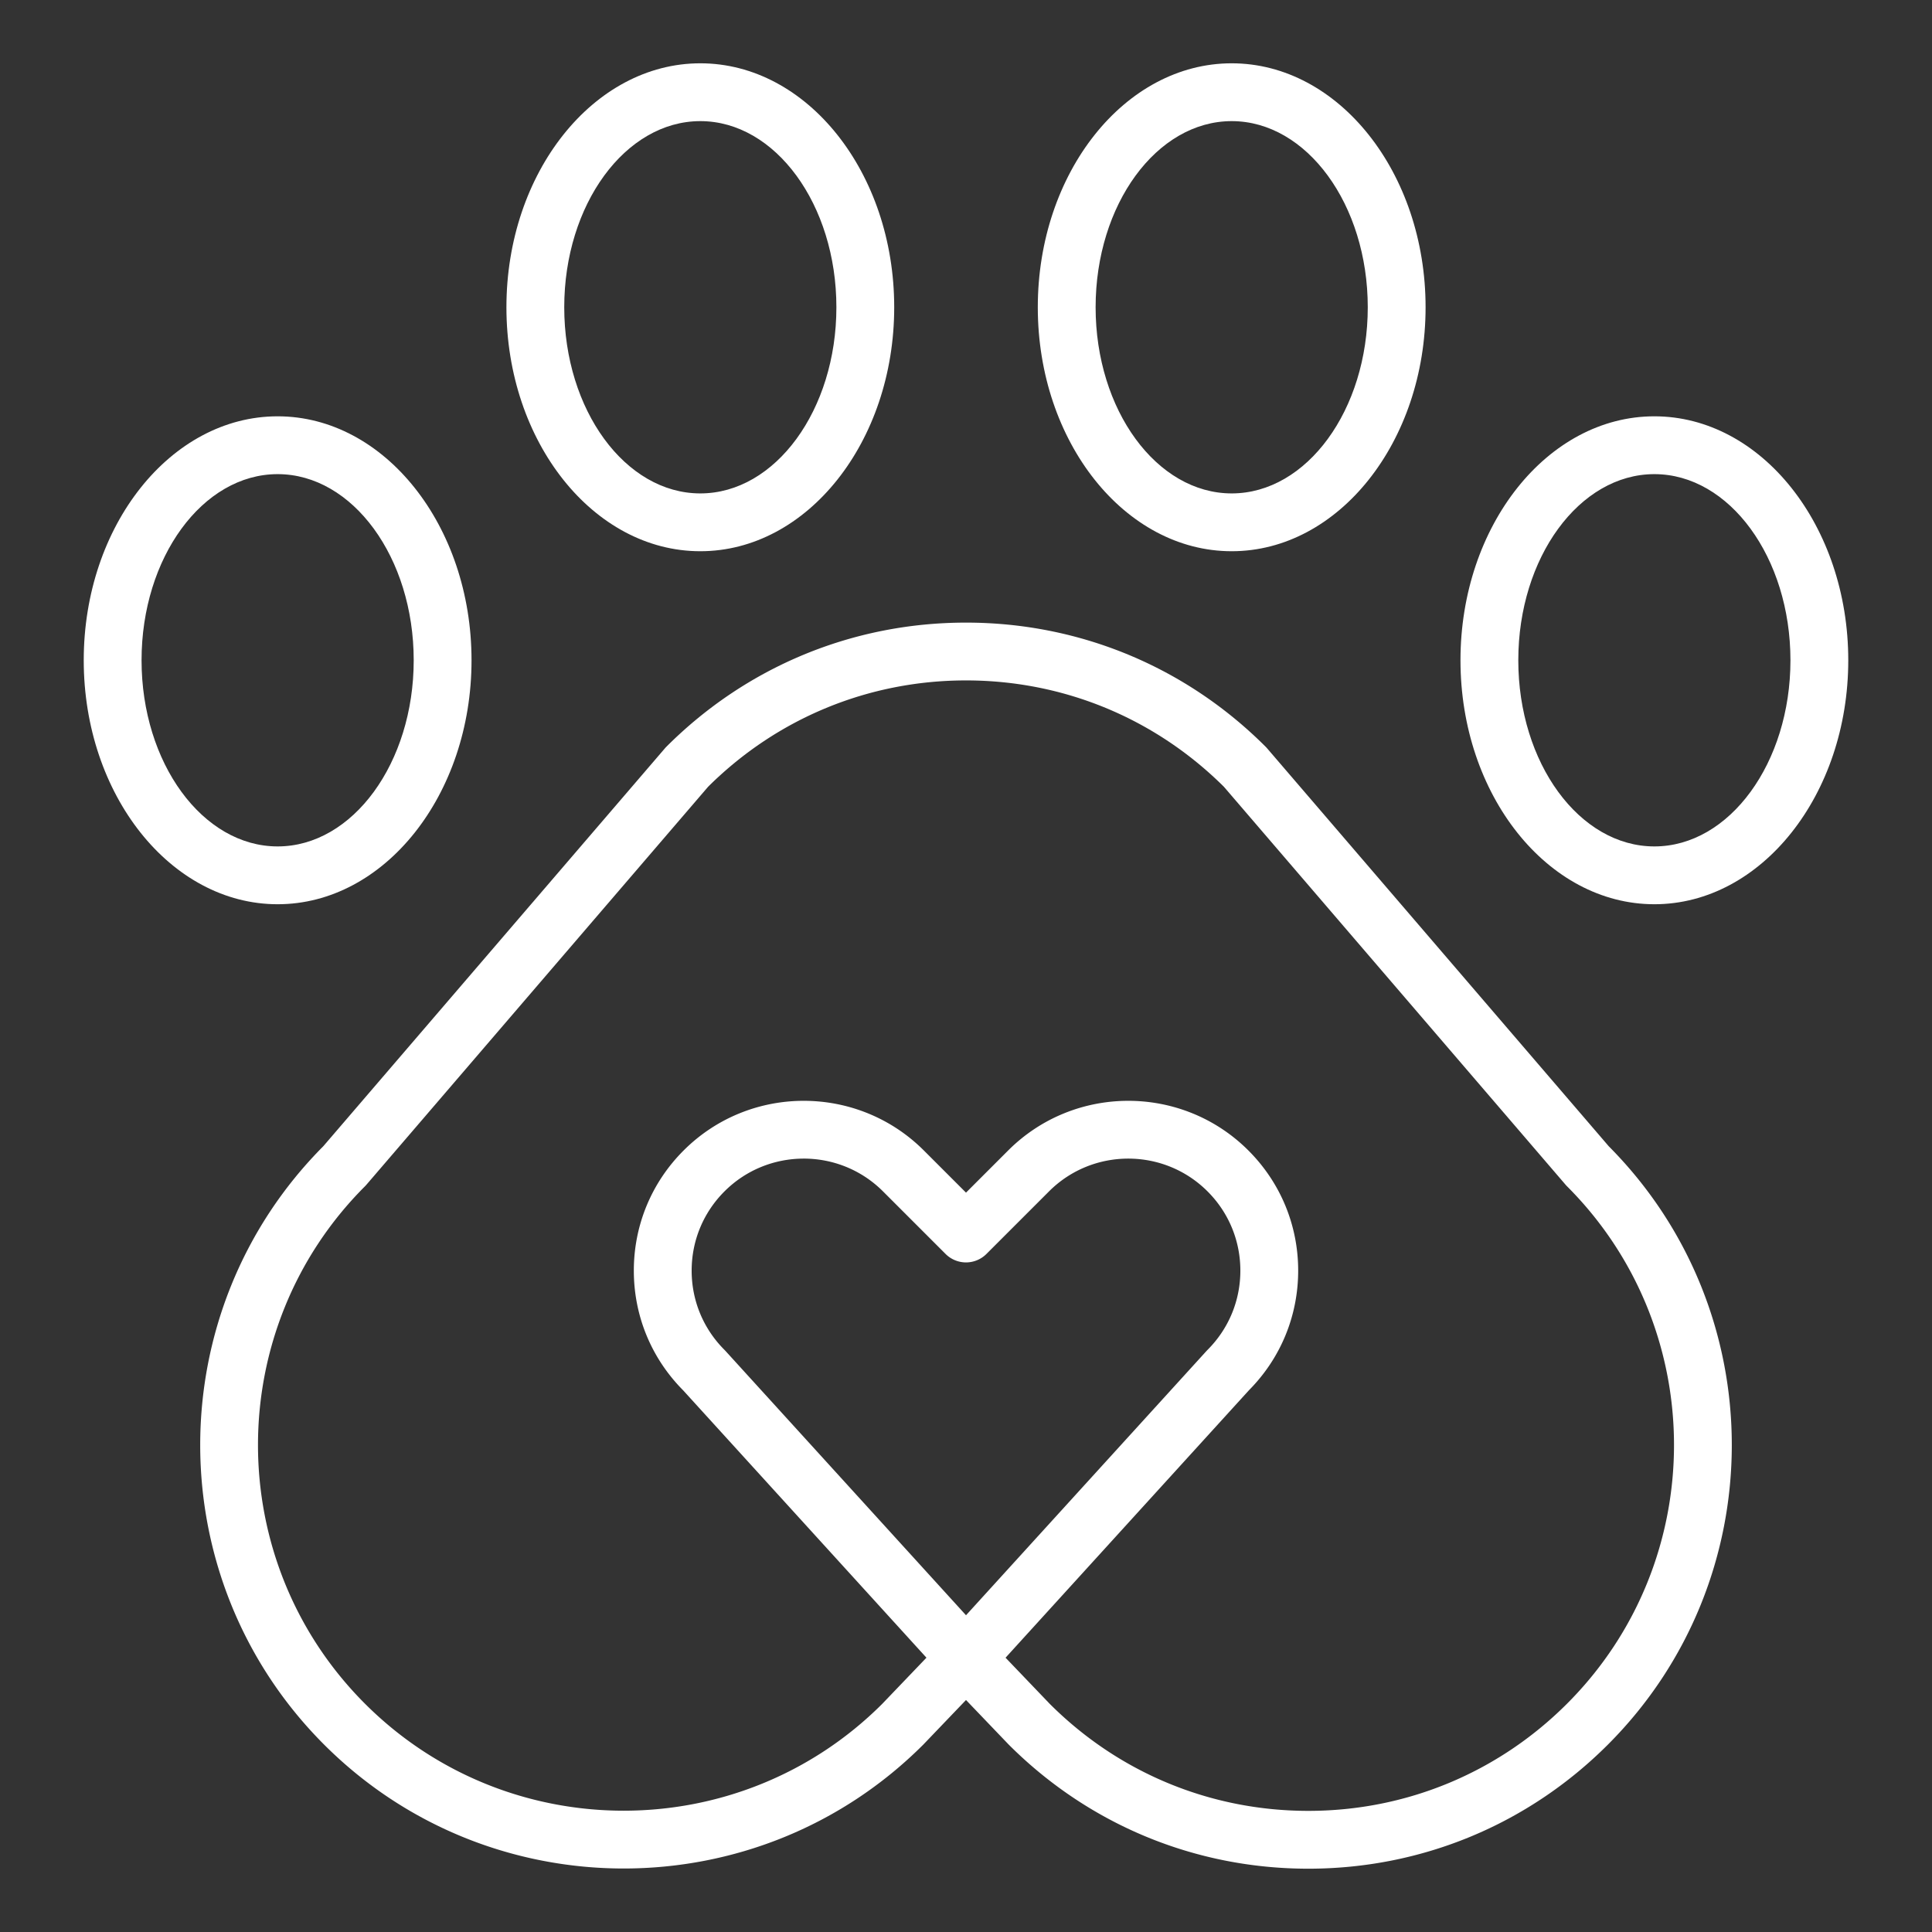
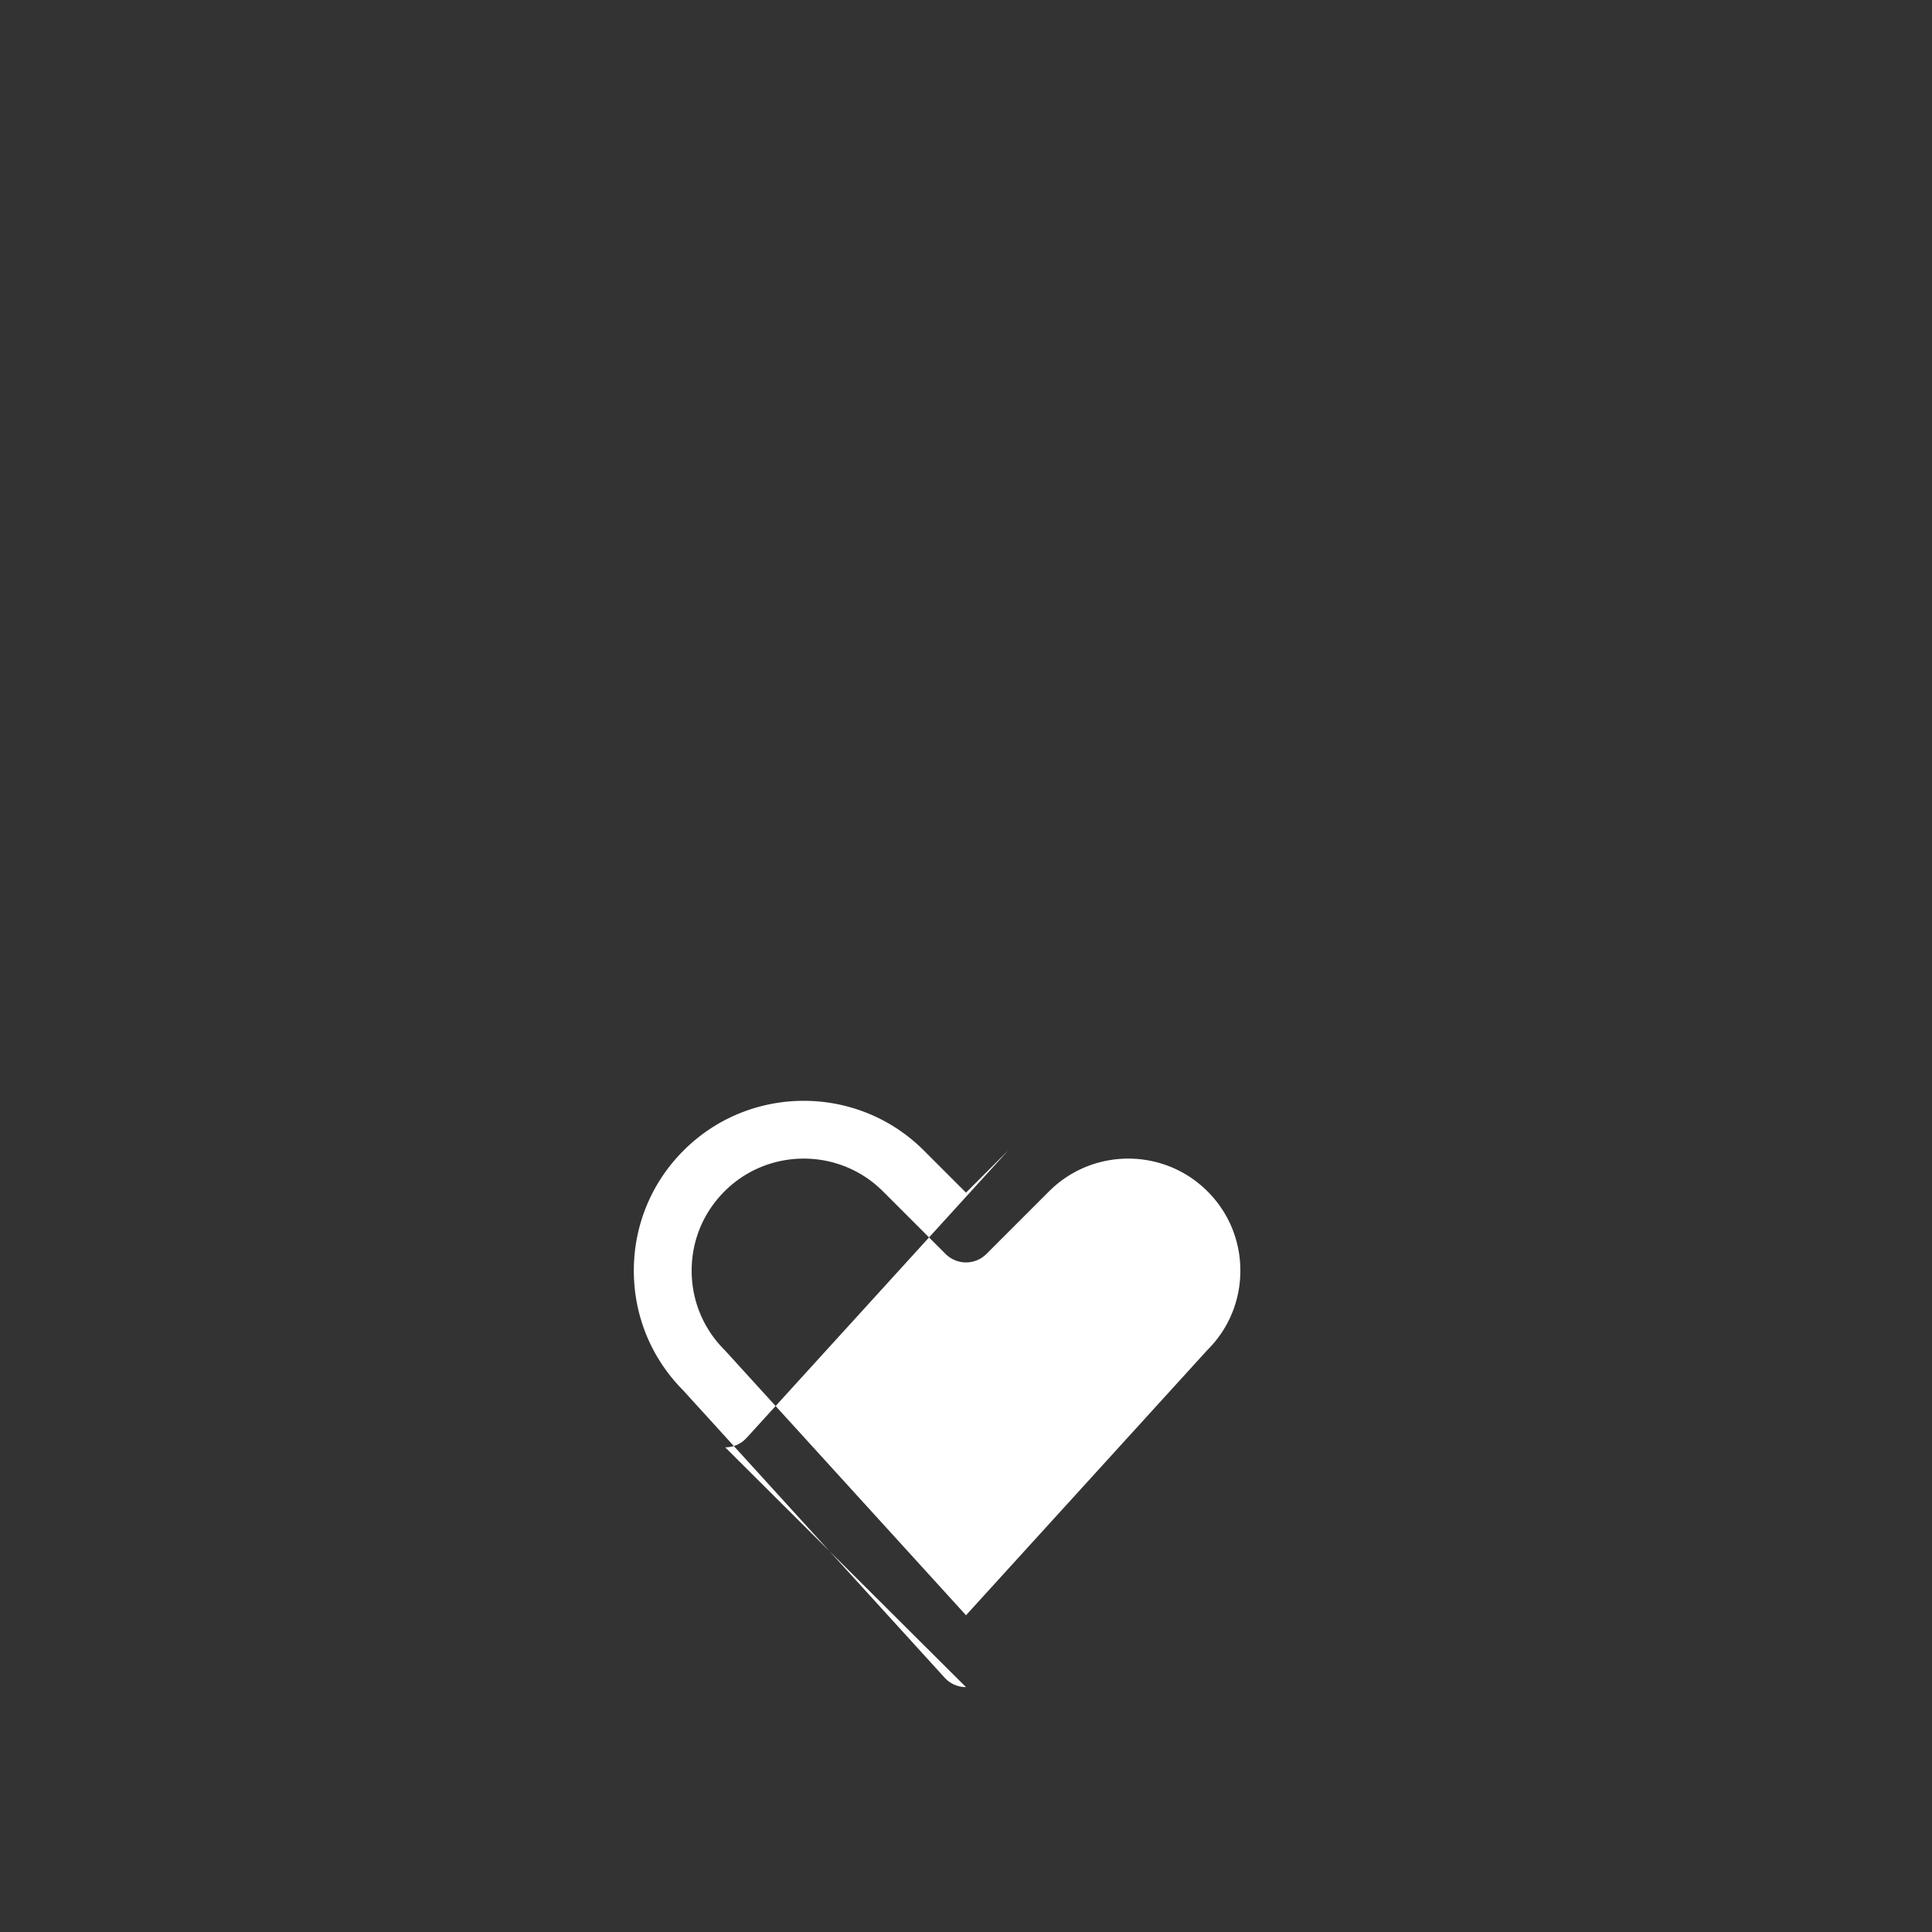
<svg xmlns="http://www.w3.org/2000/svg" data-name="Layer 1" viewBox="0 0 400 400">
  <rect x="0" y="0" width="400" height="400" fill="#333333" stroke="none" />
  <g fill="#fff">
-     <path d="M270.872 386.893c-23.431 0-45.459-9.124-62.027-25.692a2.647 2.647 0 0 1-.09-.093l-8.754-9.14-8.754 9.14-.09.093c-34.202 34.203-89.853 34.202-124.055 0-34.147-34.148-34.202-89.675-.163-123.892l70.726-82.379c.099-.115.202-.226.309-.333 16.568-16.569 38.597-25.693 62.027-25.693s45.459 9.125 62.028 25.693c.107.107.211.218.309.333l70.725 82.379c34.039 34.216 33.984 89.744-.163 123.892-16.569 16.568-38.597 25.692-62.028 25.692Zm-53.519-34.114c14.302 14.279 33.306 22.142 53.519 22.142s39.256-7.879 53.563-22.186c29.534-29.535 29.534-77.591 0-107.126a5.429 5.429 0 0 1-.309-.334l-70.721-82.372c-14.289-14.208-33.246-22.03-53.406-22.03s-39.116 7.821-53.405 22.029l-70.721 82.372a6.497 6.497 0 0 1-.309.334c-29.533 29.535-29.533 77.591 0 107.126 29.52 29.52 77.542 29.536 107.081.045l13.031-13.606a5.984 5.984 0 0 1 8.646 0l13.03 13.605Z" />
-     <path d="M200 349.3a5.984 5.984 0 0 1-4.427-1.957l-54.147-59.502c-6.578-6.632-10.199-15.422-10.199-24.769 0-9.396 3.659-18.23 10.303-24.874 13.716-13.715 36.033-13.715 49.747 0l8.723 8.723 8.723-8.723c13.717-13.714 36.033-13.714 49.747 0 6.644 6.644 10.303 15.478 10.303 24.874 0 9.347-3.621 18.138-10.199 24.77l-54.147 59.501a5.982 5.982 0 0 1-4.426 1.957Zm-33.595-109.423c-5.942 0-11.886 2.262-16.409 6.786-4.383 4.383-6.797 10.21-6.797 16.409s2.413 12.026 6.797 16.408c.066.066.131.135.195.204l49.81 54.736 49.81-54.736c.063-.069.128-.137.195-.204 4.383-4.383 6.797-10.21 6.797-16.409s-2.414-12.026-6.797-16.409c-9.047-9.047-23.77-9.047-32.818 0l-12.955 12.954a5.984 5.984 0 0 1-8.464 0l-12.955-12.955c-4.524-4.524-10.467-6.786-16.409-6.786Z" />
+     <path d="M200 349.3a5.984 5.984 0 0 1-4.427-1.957l-54.147-59.502c-6.578-6.632-10.199-15.422-10.199-24.769 0-9.396 3.659-18.23 10.303-24.874 13.716-13.715 36.033-13.715 49.747 0l8.723 8.723 8.723-8.723l-54.147 59.501a5.982 5.982 0 0 1-4.426 1.957Zm-33.595-109.423c-5.942 0-11.886 2.262-16.409 6.786-4.383 4.383-6.797 10.21-6.797 16.409s2.413 12.026 6.797 16.408c.066.066.131.135.195.204l49.81 54.736 49.81-54.736c.063-.069.128-.137.195-.204 4.383-4.383 6.797-10.21 6.797-16.409s-2.414-12.026-6.797-16.409c-9.047-9.047-23.77-9.047-32.818 0l-12.955 12.954a5.984 5.984 0 0 1-8.464 0l-12.955-12.955c-4.524-4.524-10.467-6.786-16.409-6.786Z" />
  </g>
  <g fill="#fff">
-     <path d="M57.481 187.213c-22.136 0-40.145-22.659-40.145-50.51s18.009-50.51 40.145-50.51 40.144 22.659 40.144 50.51-18.008 50.51-40.144 50.51Zm0-89.048c-15.535 0-28.174 17.288-28.174 38.539s12.639 38.539 28.174 38.539 28.173-17.288 28.173-38.539-12.638-38.539-28.173-38.539ZM144.993 114.126c-22.136 0-40.144-22.659-40.144-50.51s18.008-50.51 40.144-50.51 40.144 22.659 40.144 50.51-18.009 50.51-40.144 50.51Zm0-89.048c-15.535 0-28.173 17.288-28.173 38.539s12.638 38.539 28.173 38.539 28.173-17.288 28.173-38.539-12.639-38.539-28.173-38.539ZM342.52 187.213c-22.136 0-40.144-22.659-40.144-50.51s18.008-50.51 40.144-50.51 40.144 22.659 40.144 50.51-18.008 50.51-40.144 50.51Zm0-89.048c-15.535 0-28.173 17.288-28.173 38.539s12.638 38.539 28.173 38.539 28.173-17.288 28.173-38.539c0-21.25-12.638-38.539-28.173-38.539ZM255.008 114.126c-22.136 0-40.144-22.659-40.144-50.51s18.008-50.51 40.144-50.51 40.144 22.659 40.144 50.51c0 27.852-18.008 50.51-40.144 50.51Zm0-89.048c-15.535 0-28.173 17.288-28.173 38.539s12.638 38.539 28.173 38.539 28.173-17.288 28.173-38.539c0-21.25-12.638-38.539-28.173-38.539Z" />
-   </g>
+     </g>
</svg>